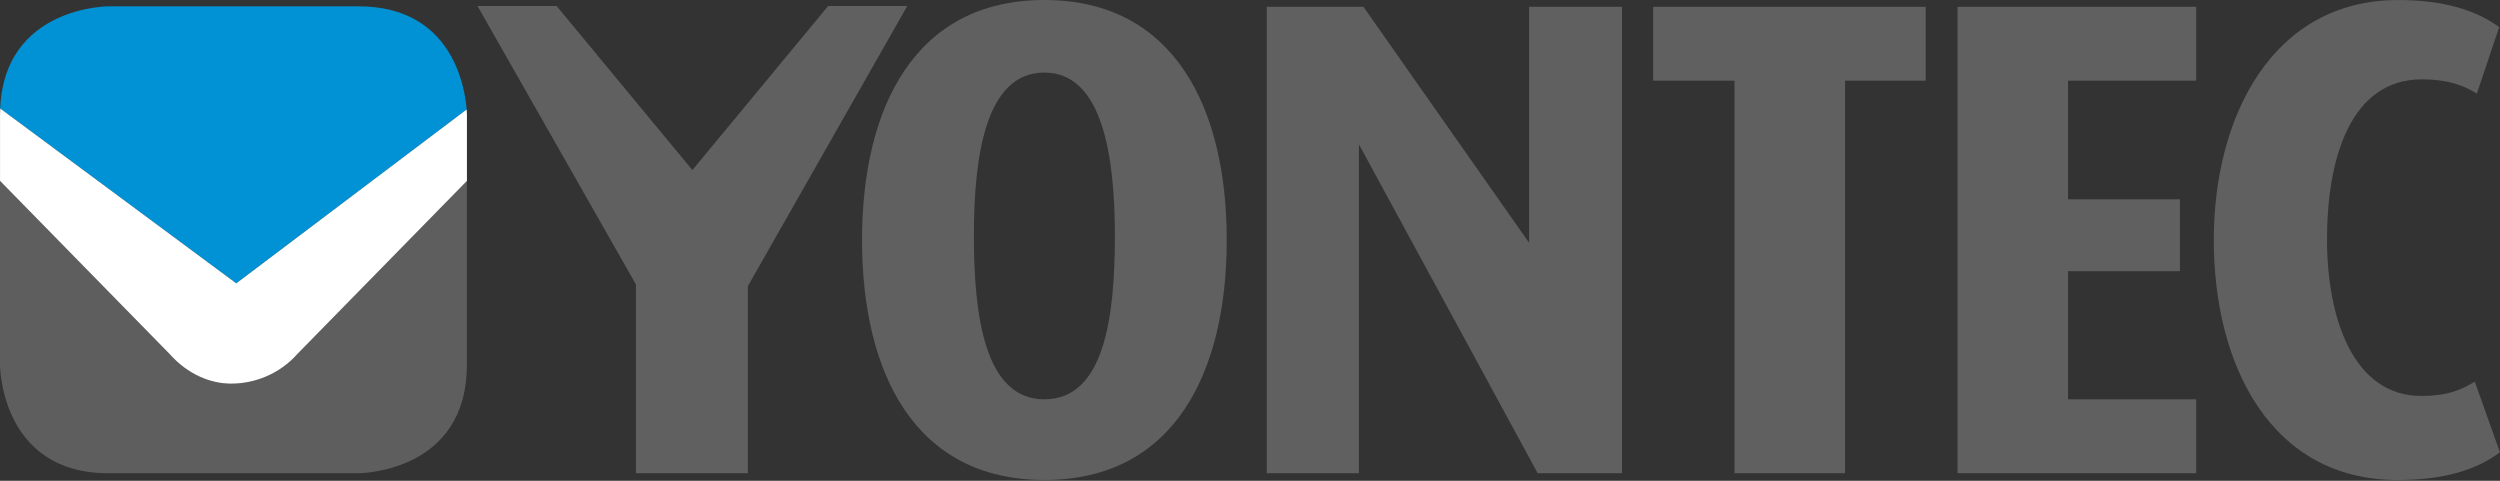
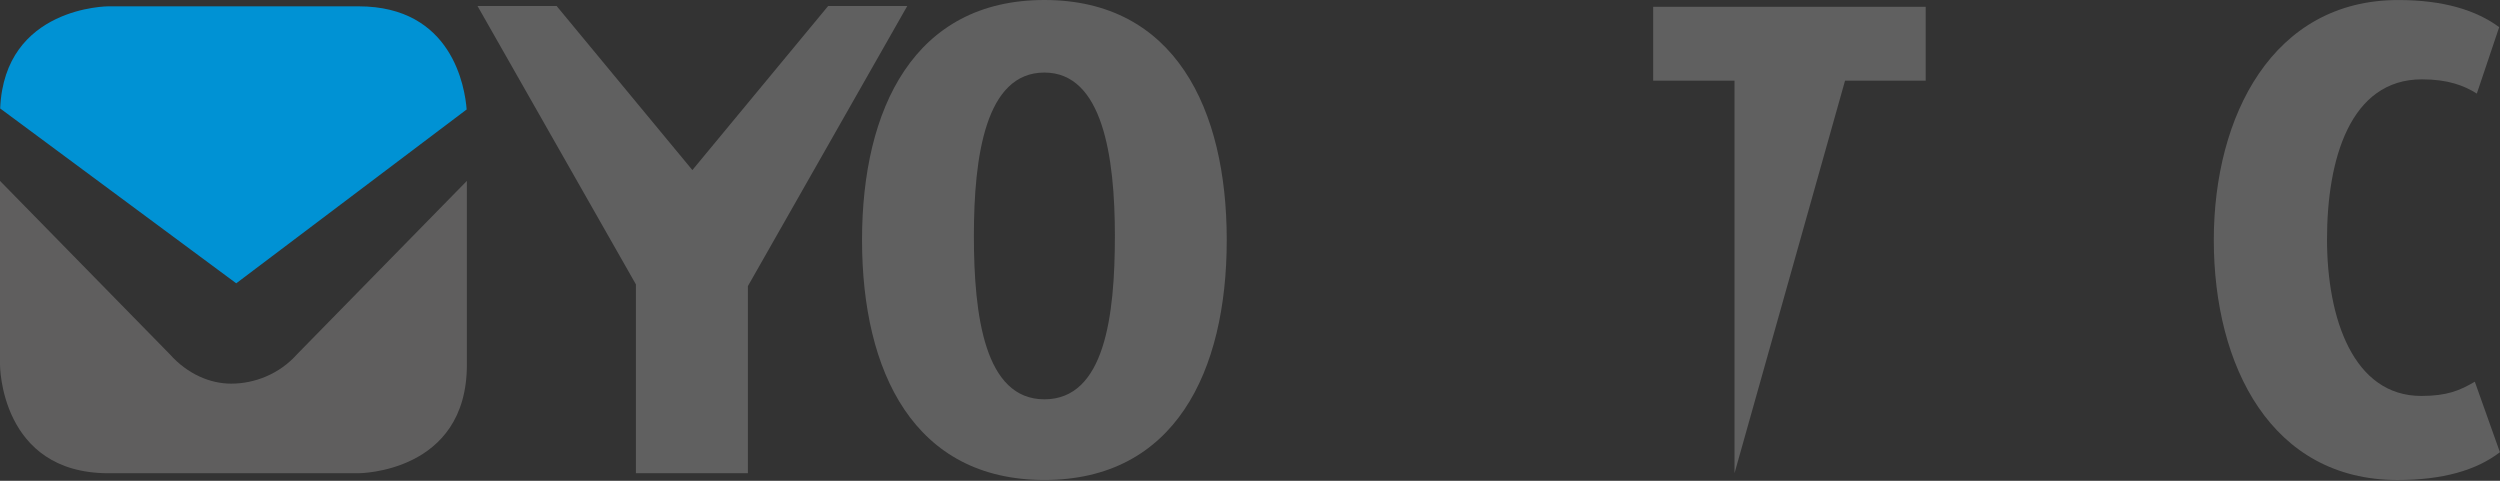
<svg xmlns="http://www.w3.org/2000/svg" xmlns:ns1="http://www.serif.com/" width="100%" height="100%" viewBox="0 0 806 155" xml:space="preserve" style="fill-rule:evenodd;clip-rule:evenodd;stroke-linejoin:round;stroke-miterlimit:2;">
  <rect x="0" y="0" width="806" height="155" fill="#333333" stroke="none" />
  <g transform="matrix(1,0,0,1,-17.61,-4.173)">
    <g id="Laag-1" ns1:id="Laag 1">
      <g transform="matrix(1,0,0,1,284.6,156.733)">
        <path d="M0,-150.62L-43.77,-97.73L-87.53,-150.62L-113.04,-150.62L-61.97,-60.87L-61.97,0L-25.87,0L-25.87,-60.32L25.51,-150.62L0,-150.62Z" style="fill:rgb(96,96,96);fill-rule:nonzero;" />
      </g>
      <g transform="matrix(1,0,0,1,354.32,158.913)">
        <path d="M0,-154.74C-41.97,-154.74 -58.79,-119.77 -58.79,-77.37C-58.79,-34.75 -41.96,0 0,0C41.96,0 58.79,-34.75 58.79,-77.37C58.8,-119.76 41.97,-154.74 0,-154.74M0,-26C-19.23,-26 -22.73,-52.88 -22.73,-78.68C-22.73,-104.25 -19.02,-131.35 0,-131.35C18.8,-131.35 22.73,-104.25 22.73,-78.68C22.73,-52.88 19.46,-26 0,-26" style="fill:rgb(96,96,96);fill-rule:nonzero;" />
      </g>
      <g transform="matrix(1,0,0,1,510.59,80.653)">
-         <path d="M0,1.79L-53.34,-74.19L-53.33,-74.29L-84.58,-74.29L-84.58,76.08L-54.86,76.08L-54.86,-29.94L2.62,75.81L2.63,76.08L29.95,76.08L29.95,-74.29L0,-74.29L0,1.79Z" style="fill:rgb(96,96,96);fill-rule:nonzero;" />
-       </g>
+         </g>
      <g transform="matrix(1,0,0,1,550.59,132.913)">
-         <path d="M0,-102.73L26.23,-102.73L26.23,23.82L61.86,23.82L61.86,-102.73L87.86,-102.73L87.86,-126.55L0,-126.55L0,-102.73Z" style="fill:rgb(96,96,96);fill-rule:nonzero;" />
+         <path d="M0,-102.73L26.23,-102.73L26.23,23.82L61.86,-102.73L87.86,-102.73L87.86,-126.55L0,-126.55L0,-102.73Z" style="fill:rgb(96,96,96);fill-rule:nonzero;" />
      </g>
      <g transform="matrix(1,0,0,1,648.72,6.363)">
-         <path d="M0,150.37L76.94,150.37L76.94,126.55L35.63,126.55L35.63,85.24L71.69,85.24L71.69,62.07L35.63,62.07L35.63,23.82L76.94,23.82L76.94,0L0,0L0,150.37Z" style="fill:rgb(96,96,96);fill-rule:nonzero;" />
-       </g>
+         </g>
      <g transform="matrix(1,0,0,1,815.49,35.873)">
        <path d="M0,91.36C-4.81,94.2 -8.96,95.95 -17.27,95.95C-39.13,95.95 -47.65,71.03 -47.65,45.46C-47.65,19.67 -40.22,-6.12 -17.05,-6.12C-8.74,-6.12 -3.5,-4.15 0.65,-1.53L7.86,-22.95C0.43,-28.41 -10.06,-31.69 -24.7,-31.69C-65.14,-31.69 -84.15,5.69 -84.15,45.68C-84.15,86.33 -65.57,123.05 -24.92,123.05C-10.49,123.05 0.43,119.99 8.09,114.09L0,91.36Z" style="fill:rgb(96,96,96);fill-rule:nonzero;" />
      </g>
      <g transform="matrix(1,0,0,1,168.06,62.263)">
        <path d="M0,-22.8C-0.54,-29.79 -4.56,-56.05 -34.87,-56.05L-115.5,-56.05C-115.5,-56.05 -149.05,-56.03 -150.39,-23.12L-74.29,33.25L0,-22.8Z" style="fill:rgb(0,146,212);fill-rule:nonzero;" />
      </g>
      <g transform="matrix(1,0,0,1,92.14,91.373)">
        <path d="M0,36.49C-6.62,36.49 -13.97,33.55 -19.85,26.94L-74.53,-28.88L-74.53,30.42C-74.53,30.42 -74.53,65.37 -39.58,65.37L41.04,65.37C41.04,65.37 75.99,65.37 75.99,30.42L75.99,-28.88L21.31,26.94C15.44,33.55 7.35,36.49 0,36.49" style="fill:rgb(95,94,94);fill-rule:nonzero;" />
      </g>
      <g transform="matrix(1,0,0,1,168.06,127.553)">
-         <path d="M0,-88.09L-74.28,-32.03L-150.38,-88.4C-150.41,-87.73 -150.44,-87.07 -150.44,-86.38L-150.44,-65.06L-95.76,-9.24C-89.88,-2.62 -82.53,0.31 -75.91,0.31C-68.56,0.31 -60.47,-2.63 -54.59,-9.24L0.09,-65.06L0.09,-86.39C0.08,-86.39 0.08,-87.02 0,-88.09" style="fill:white;fill-rule:nonzero;" />
-       </g>
+         </g>
    </g>
  </g>
</svg>